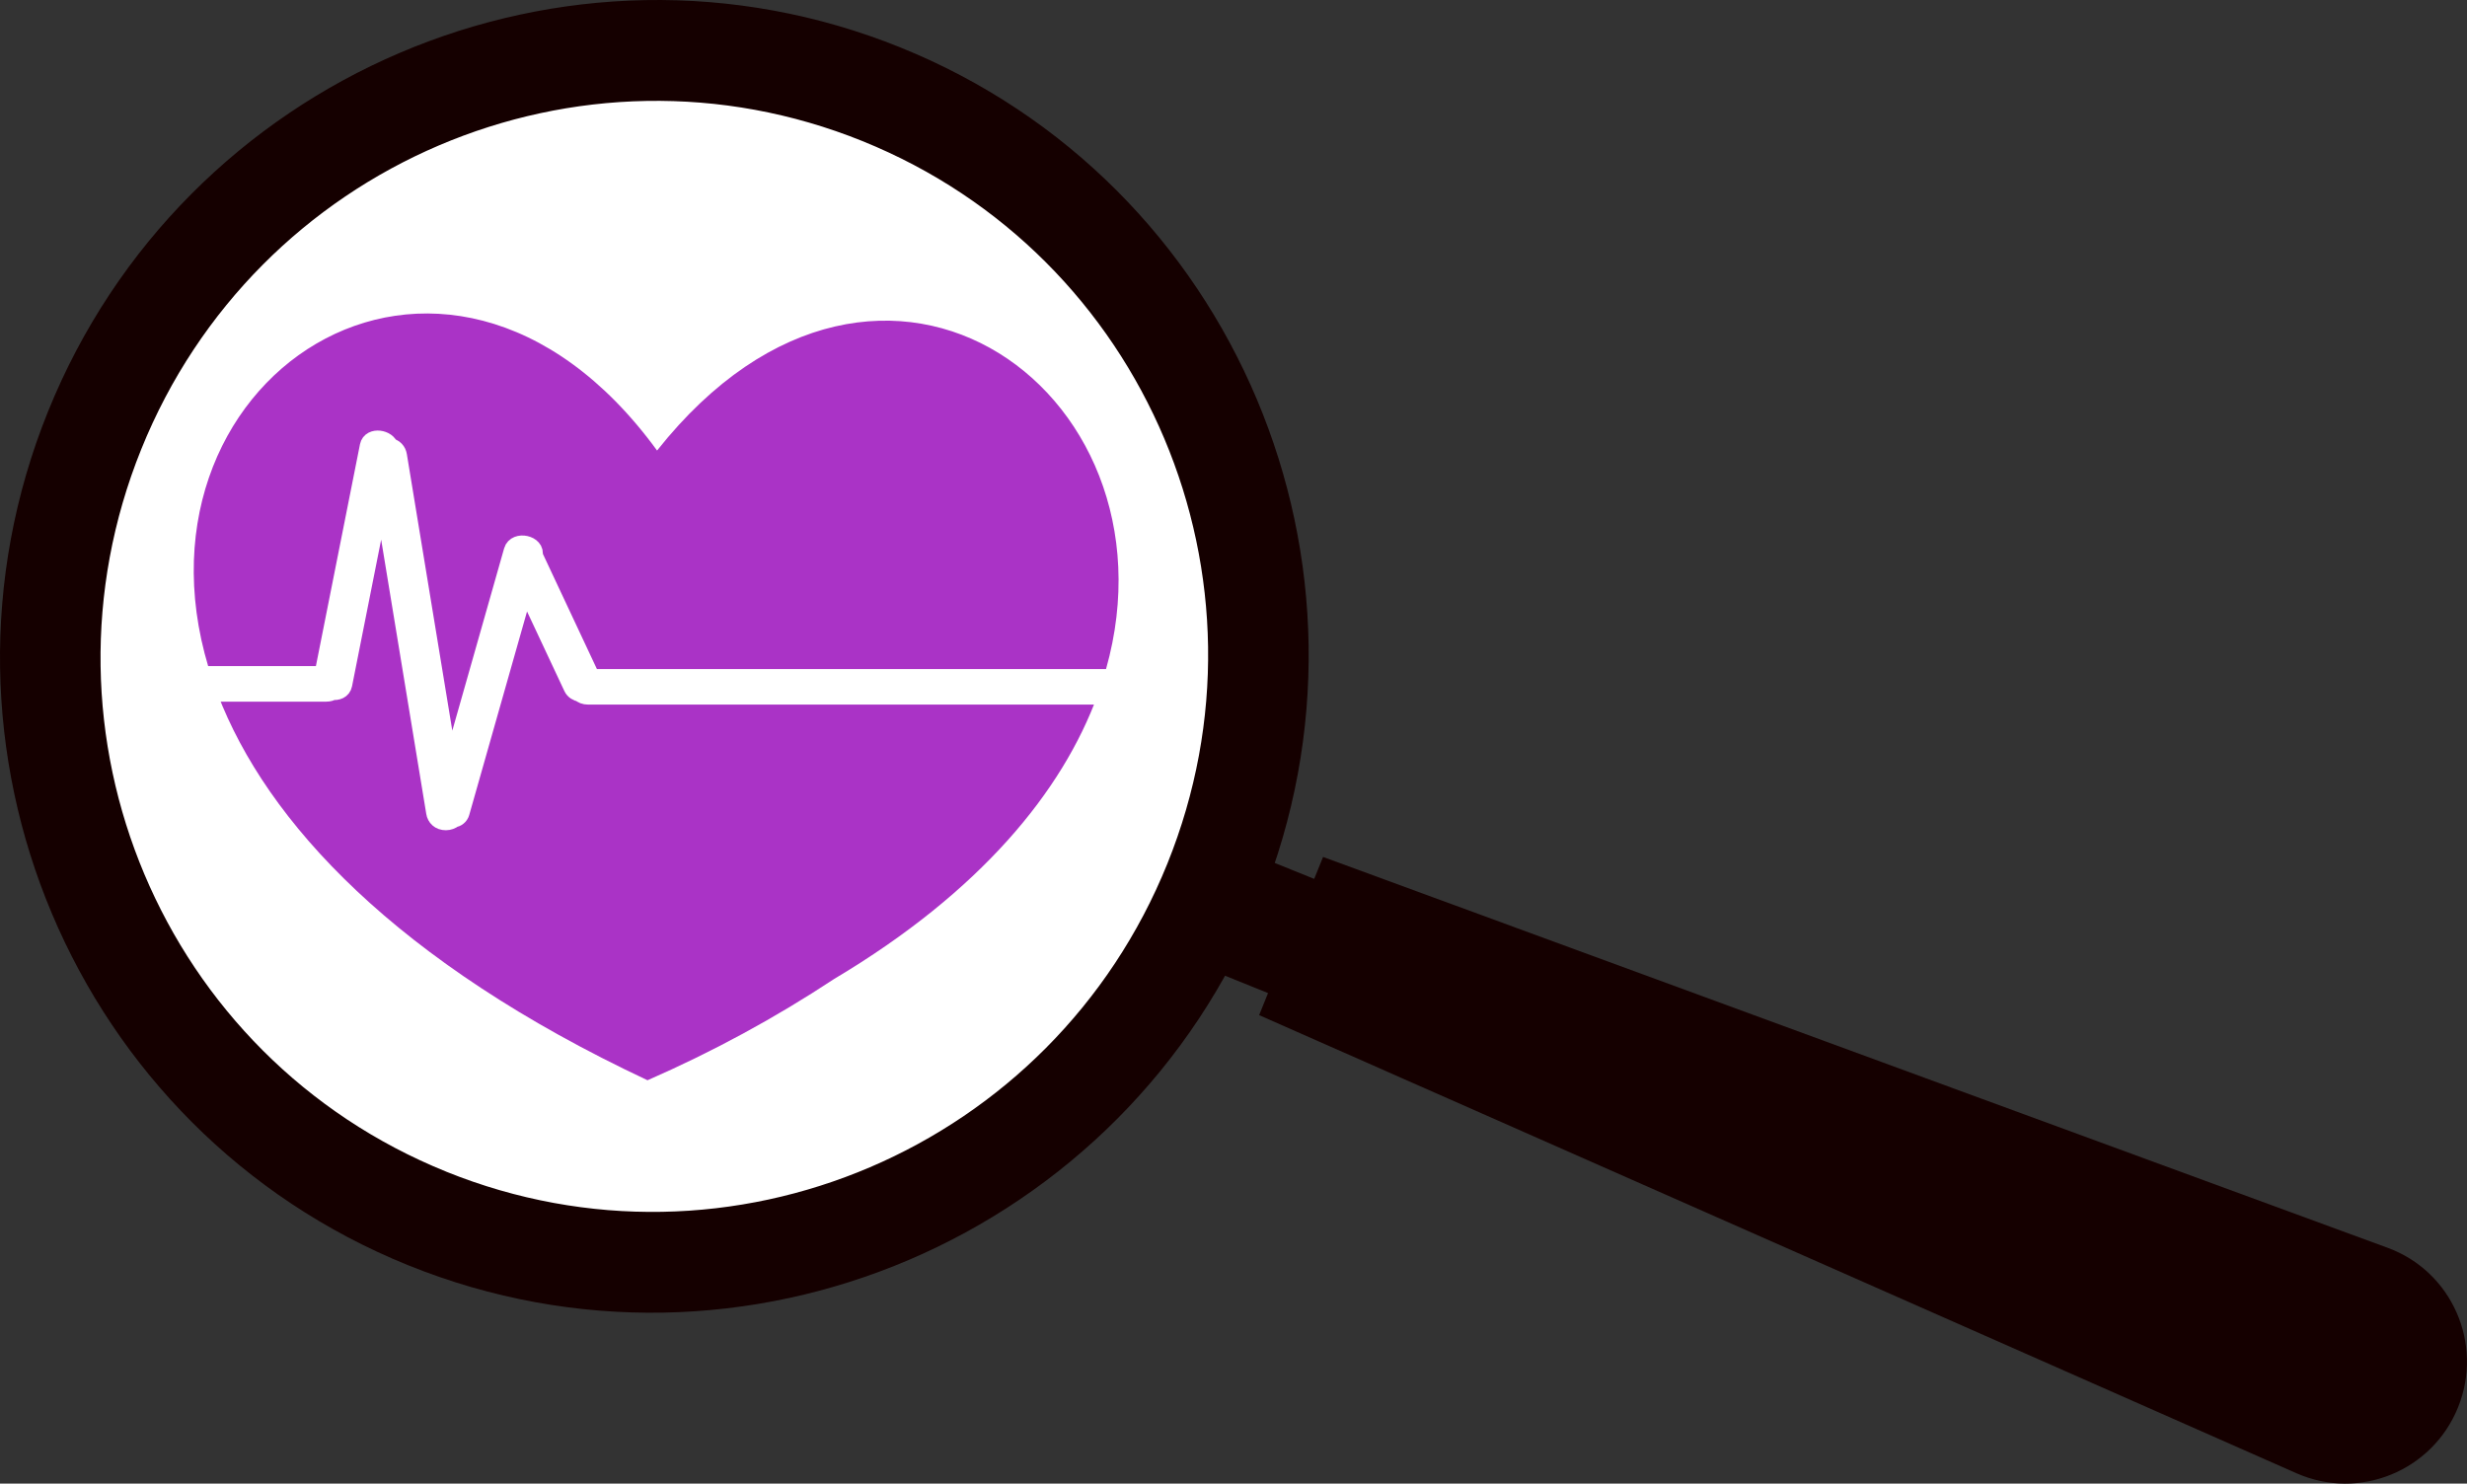
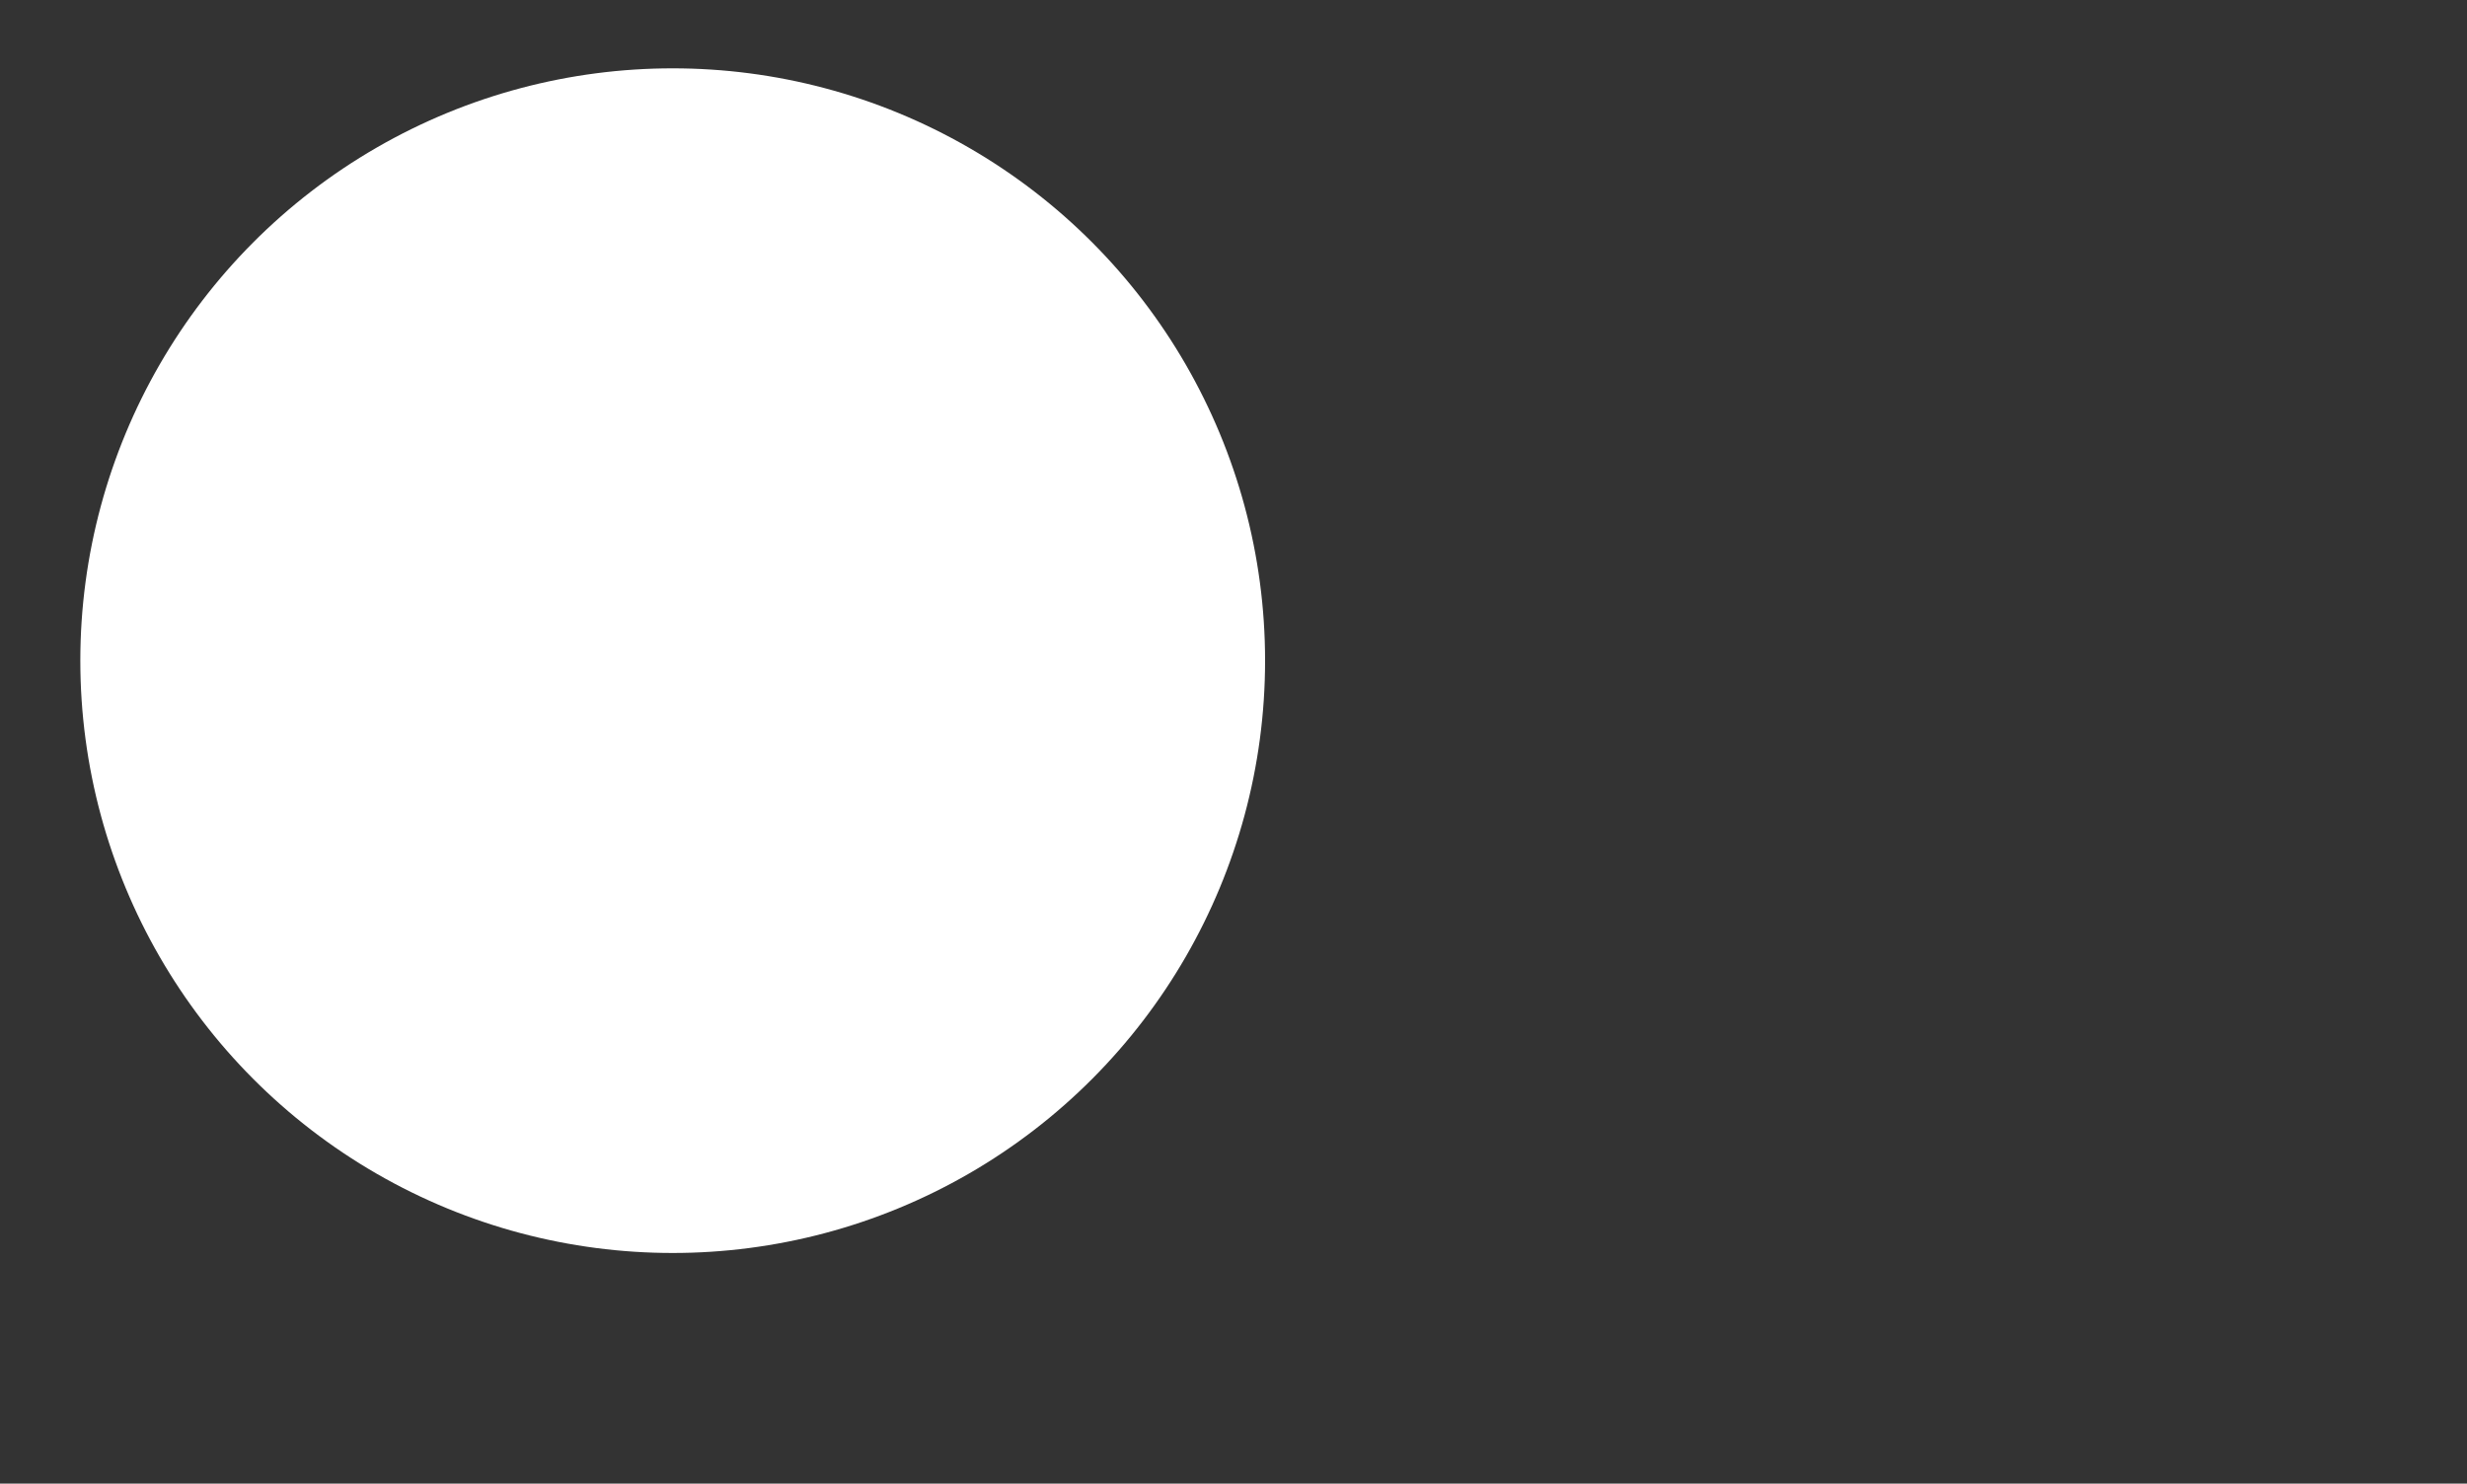
<svg xmlns="http://www.w3.org/2000/svg" id="uuid-8e02e16f-2029-4247-8600-c1f48a928ed5" data-name="Layer 1" viewBox="0 0 776.48 467.01">
  <rect x="0" y="0" width="776.48" height="467.01" fill="#333333" stroke="none" />
  <defs>
    <style>      .uuid-a4243f77-1531-4426-84f0-18b9bb852f22, .uuid-24f009b4-4788-467f-8841-b29af6208643 {        fill: #fff;      }      .uuid-24f009b4-4788-467f-8841-b29af6208643 {        stroke: #fff;        stroke-miterlimit: 10;        stroke-width: 6px;      }      .uuid-81d219e6-3958-4cf9-bc5c-396f21720f3d {        fill: #aa33c6;      }      .uuid-46e6e2c0-29d4-4ca4-8a09-d06707c22b2f {        fill: #150000;      }    </style>
  </defs>
  <circle class="uuid-a4243f77-1531-4426-84f0-18b9bb852f22" cx="211.73" cy="207.96" r="186.45" />
-   <path class="uuid-81d219e6-3958-4cf9-bc5c-396f21720f3d" d="M67.01,214.39c.47,1.34.95,2.69,1.48,4.04,15.42,40.26,56.06,84.37,135.31,121.61,20.39-8.91,40.1-19.57,58.75-31.89,46.17-27.49,71.86-59.16,82.91-89.33.5-1.36.97-2.71,1.4-4.06,28.92-89.12-68.81-162.81-140.05-72.94-67.3-92.33-172.13-21.56-139.79,72.56Z" />
-   <path class="uuid-24f009b4-4788-467f-8841-b29af6208643" d="M45,212.68h56.89c4.79-24.09,9.57-48.18,14.36-72.28.59-2.95,5.65-2.12,6.2.45,1.56.21,2.44,1.31,2.64,2.55,4.79,29.16,9.58,58.31,14.38,87.47.7,4.29,1.41,8.58,2.11,12.87,6.66-23.44,13.32-46.88,19.98-70.32.92-3.25,7.14-1.88,6.22,1.38,0,0,0,.01,0,.02,6.06,12.93,12.13,25.85,18.19,38.78h209.15c4.15,0,4.16,5.19,0,5.19h-209.99c-1.06,0-1.85-.34-2.37-.85-1.02-.18-1.96-.71-2.41-1.69-5.05-10.77-10.11-21.55-15.16-32.32-6.8,23.93-13.6,47.87-20.39,71.8-.3,1.04-1.14,1.6-2.11,1.79-.64.5-1.53.82-2.34.82-1.93.02-3-1.21-3.22-2.59-4.79-29.16-9.58-58.31-14.38-87.47-.83-5.07-1.67-10.15-2.5-15.22-4.13,20.81-8.27,41.62-12.4,62.43-.3,1.51-1.76,2.02-3.2,1.83-.5.33-1.16.55-1.99.55h-57.63c-4.15,0-4.16-5.19,0-5.19Z" />
  <g>
-     <path class="uuid-46e6e2c0-29d4-4ca4-8a09-d06707c22b2f" d="M128.52,398.29c105.23,42.51,225.57-8.89,268.27-114.59,42.7-105.69-8.18-226.27-113.4-268.77C178.16-27.58,57.81,23.82,15.12,129.52c-42.7,105.7,8.18,226.26,113.4,268.77ZM140.43,368.8C51.25,332.78,8.29,230.96,44.47,141.38,80.66,51.8,182.29,8.39,271.47,44.42c89.18,36.03,132.14,137.85,95.96,227.43-36.19,89.58-137.82,132.99-227,96.96Z" />
-     <rect class="uuid-46e6e2c0-29d4-4ca4-8a09-d06707c22b2f" x="376.64" y="271.16" width="38.77" height="38.6" transform="translate(813.67 32.06) rotate(112)" />
-     <path class="uuid-46e6e2c0-29d4-4ca4-8a09-d06707c22b2f" d="M722.84,463.76c19.71,8.69,42.72-.7,50.82-20.75,8.1-20.05-1.92-42.81-22.15-50.23l-274.03-100.62-15.26-5.61-11.45-4.19-15.26-5.61-19.08-7-20.12,49.79,18.59,8.21,14.88,6.56,11.15,4.94,14.88,6.56,267.03,117.95Z" />
-   </g>
+     </g>
</svg>